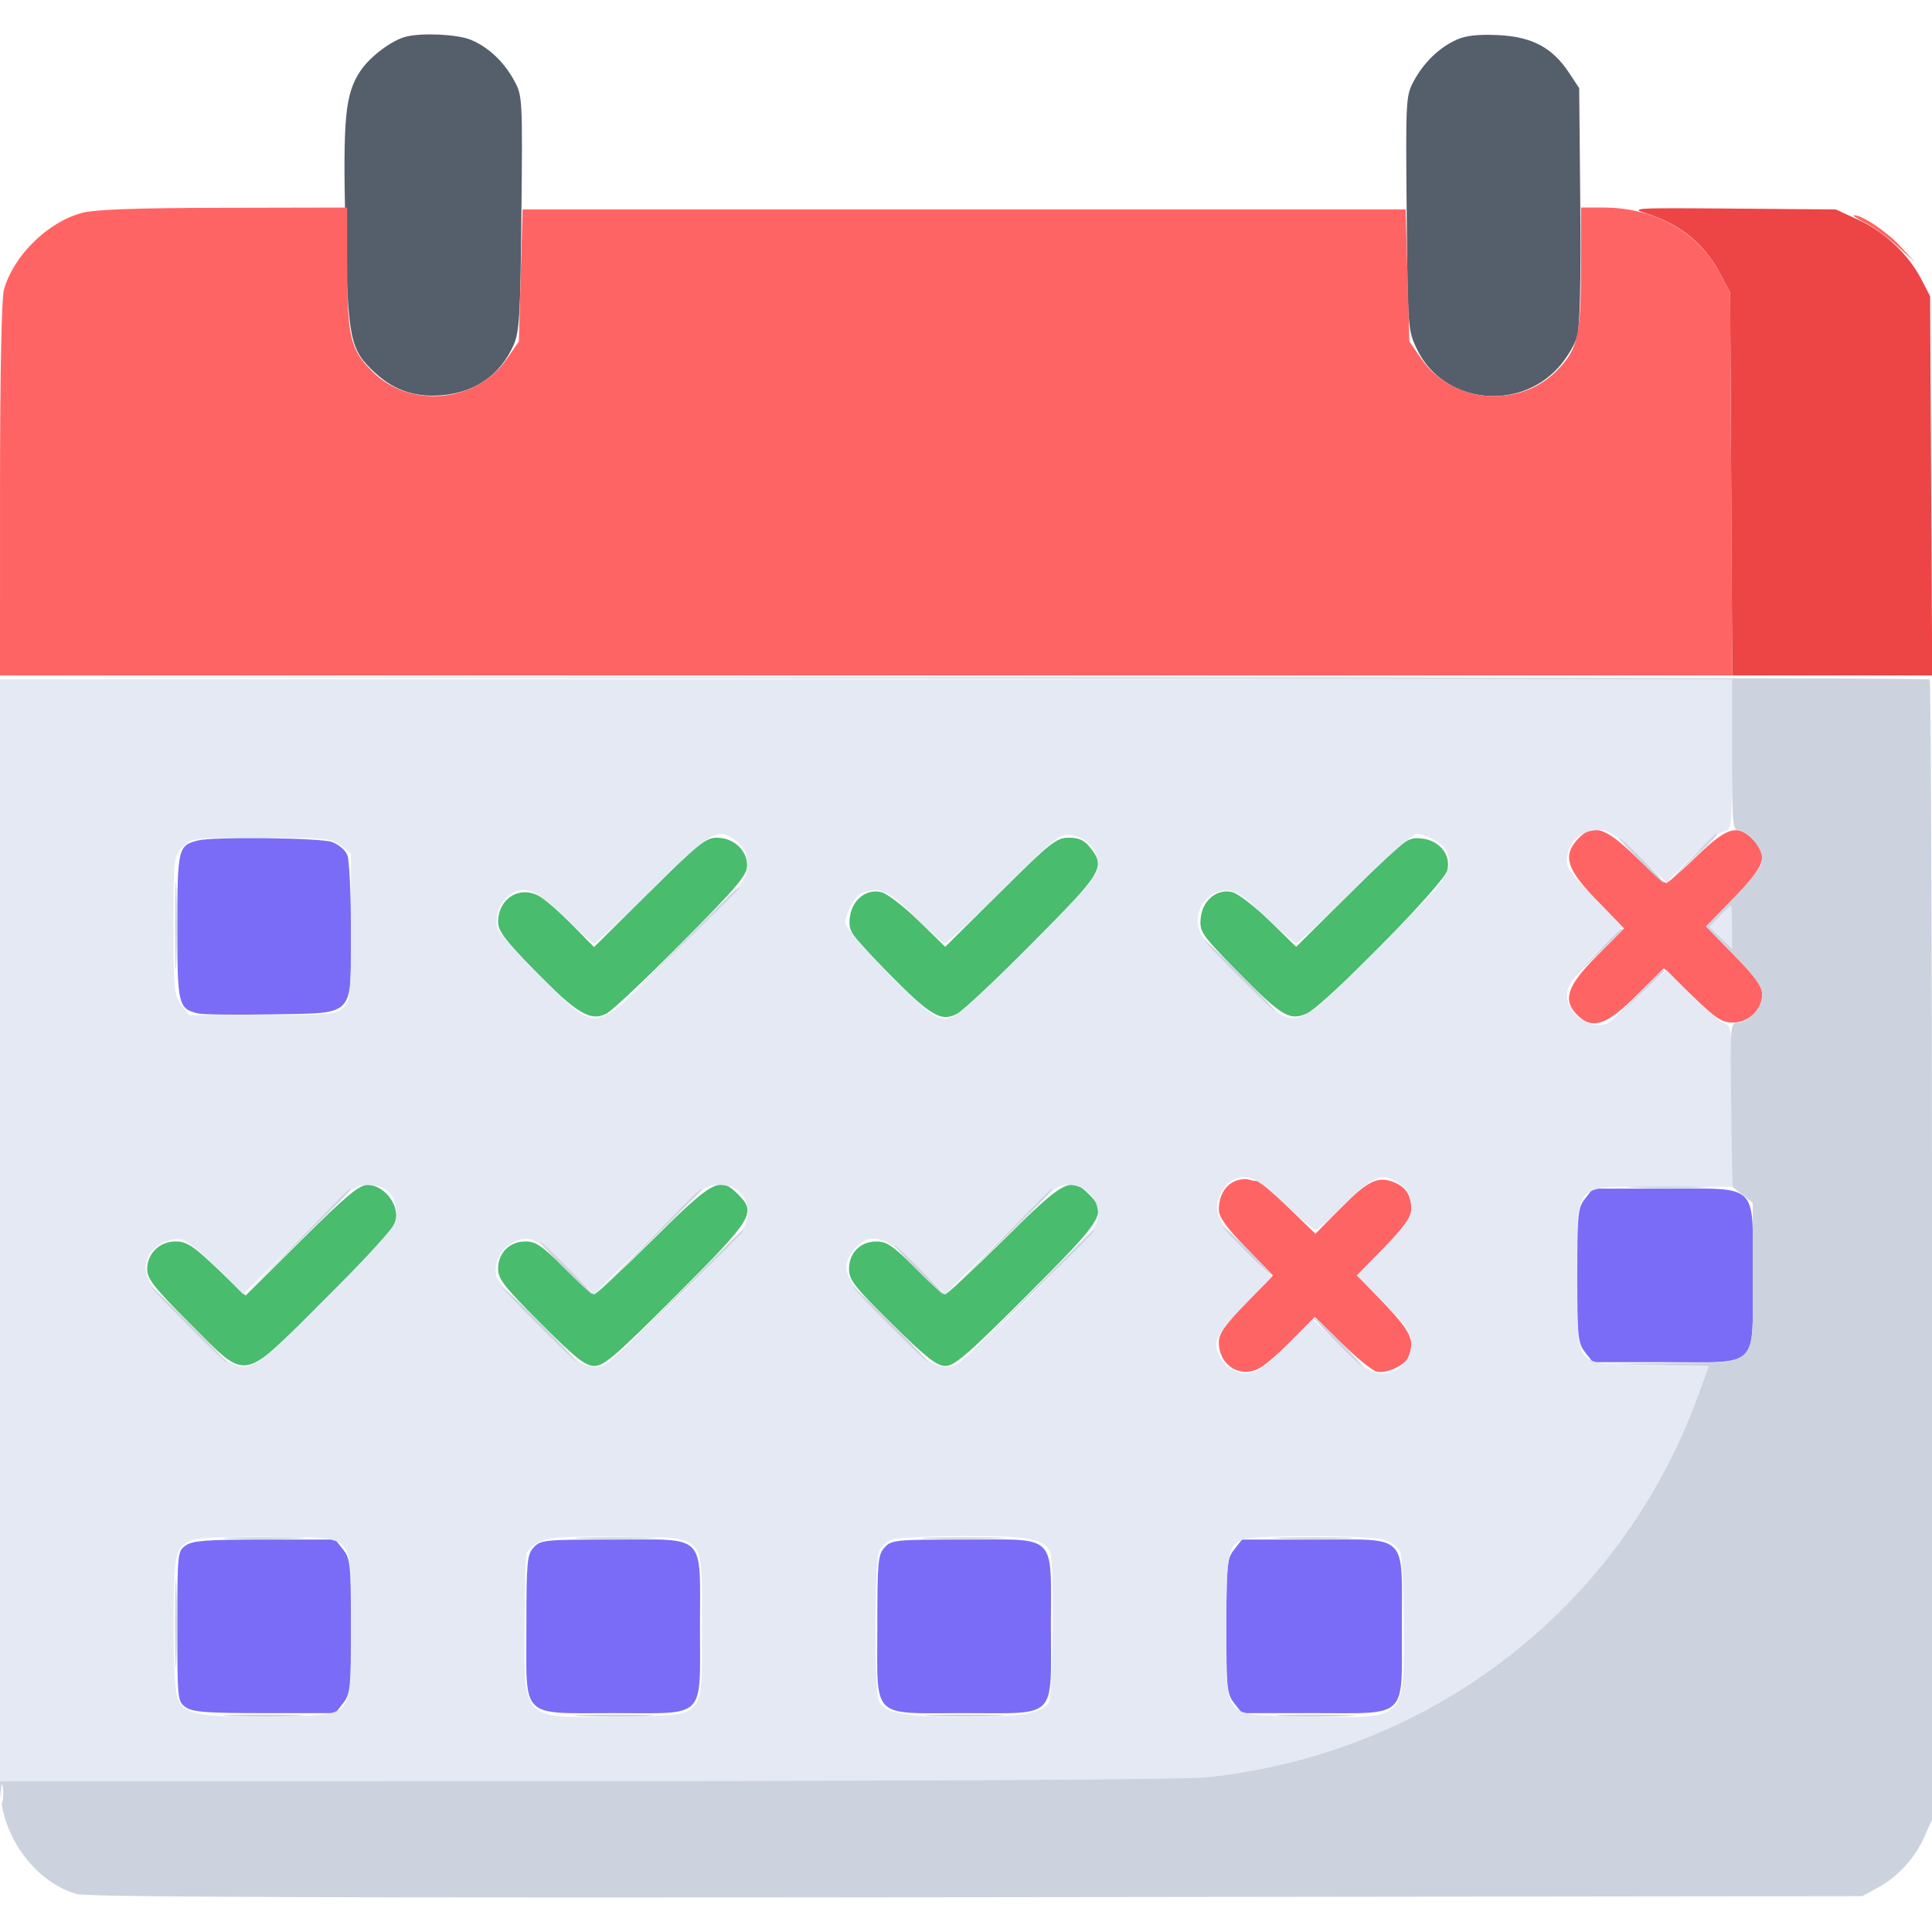
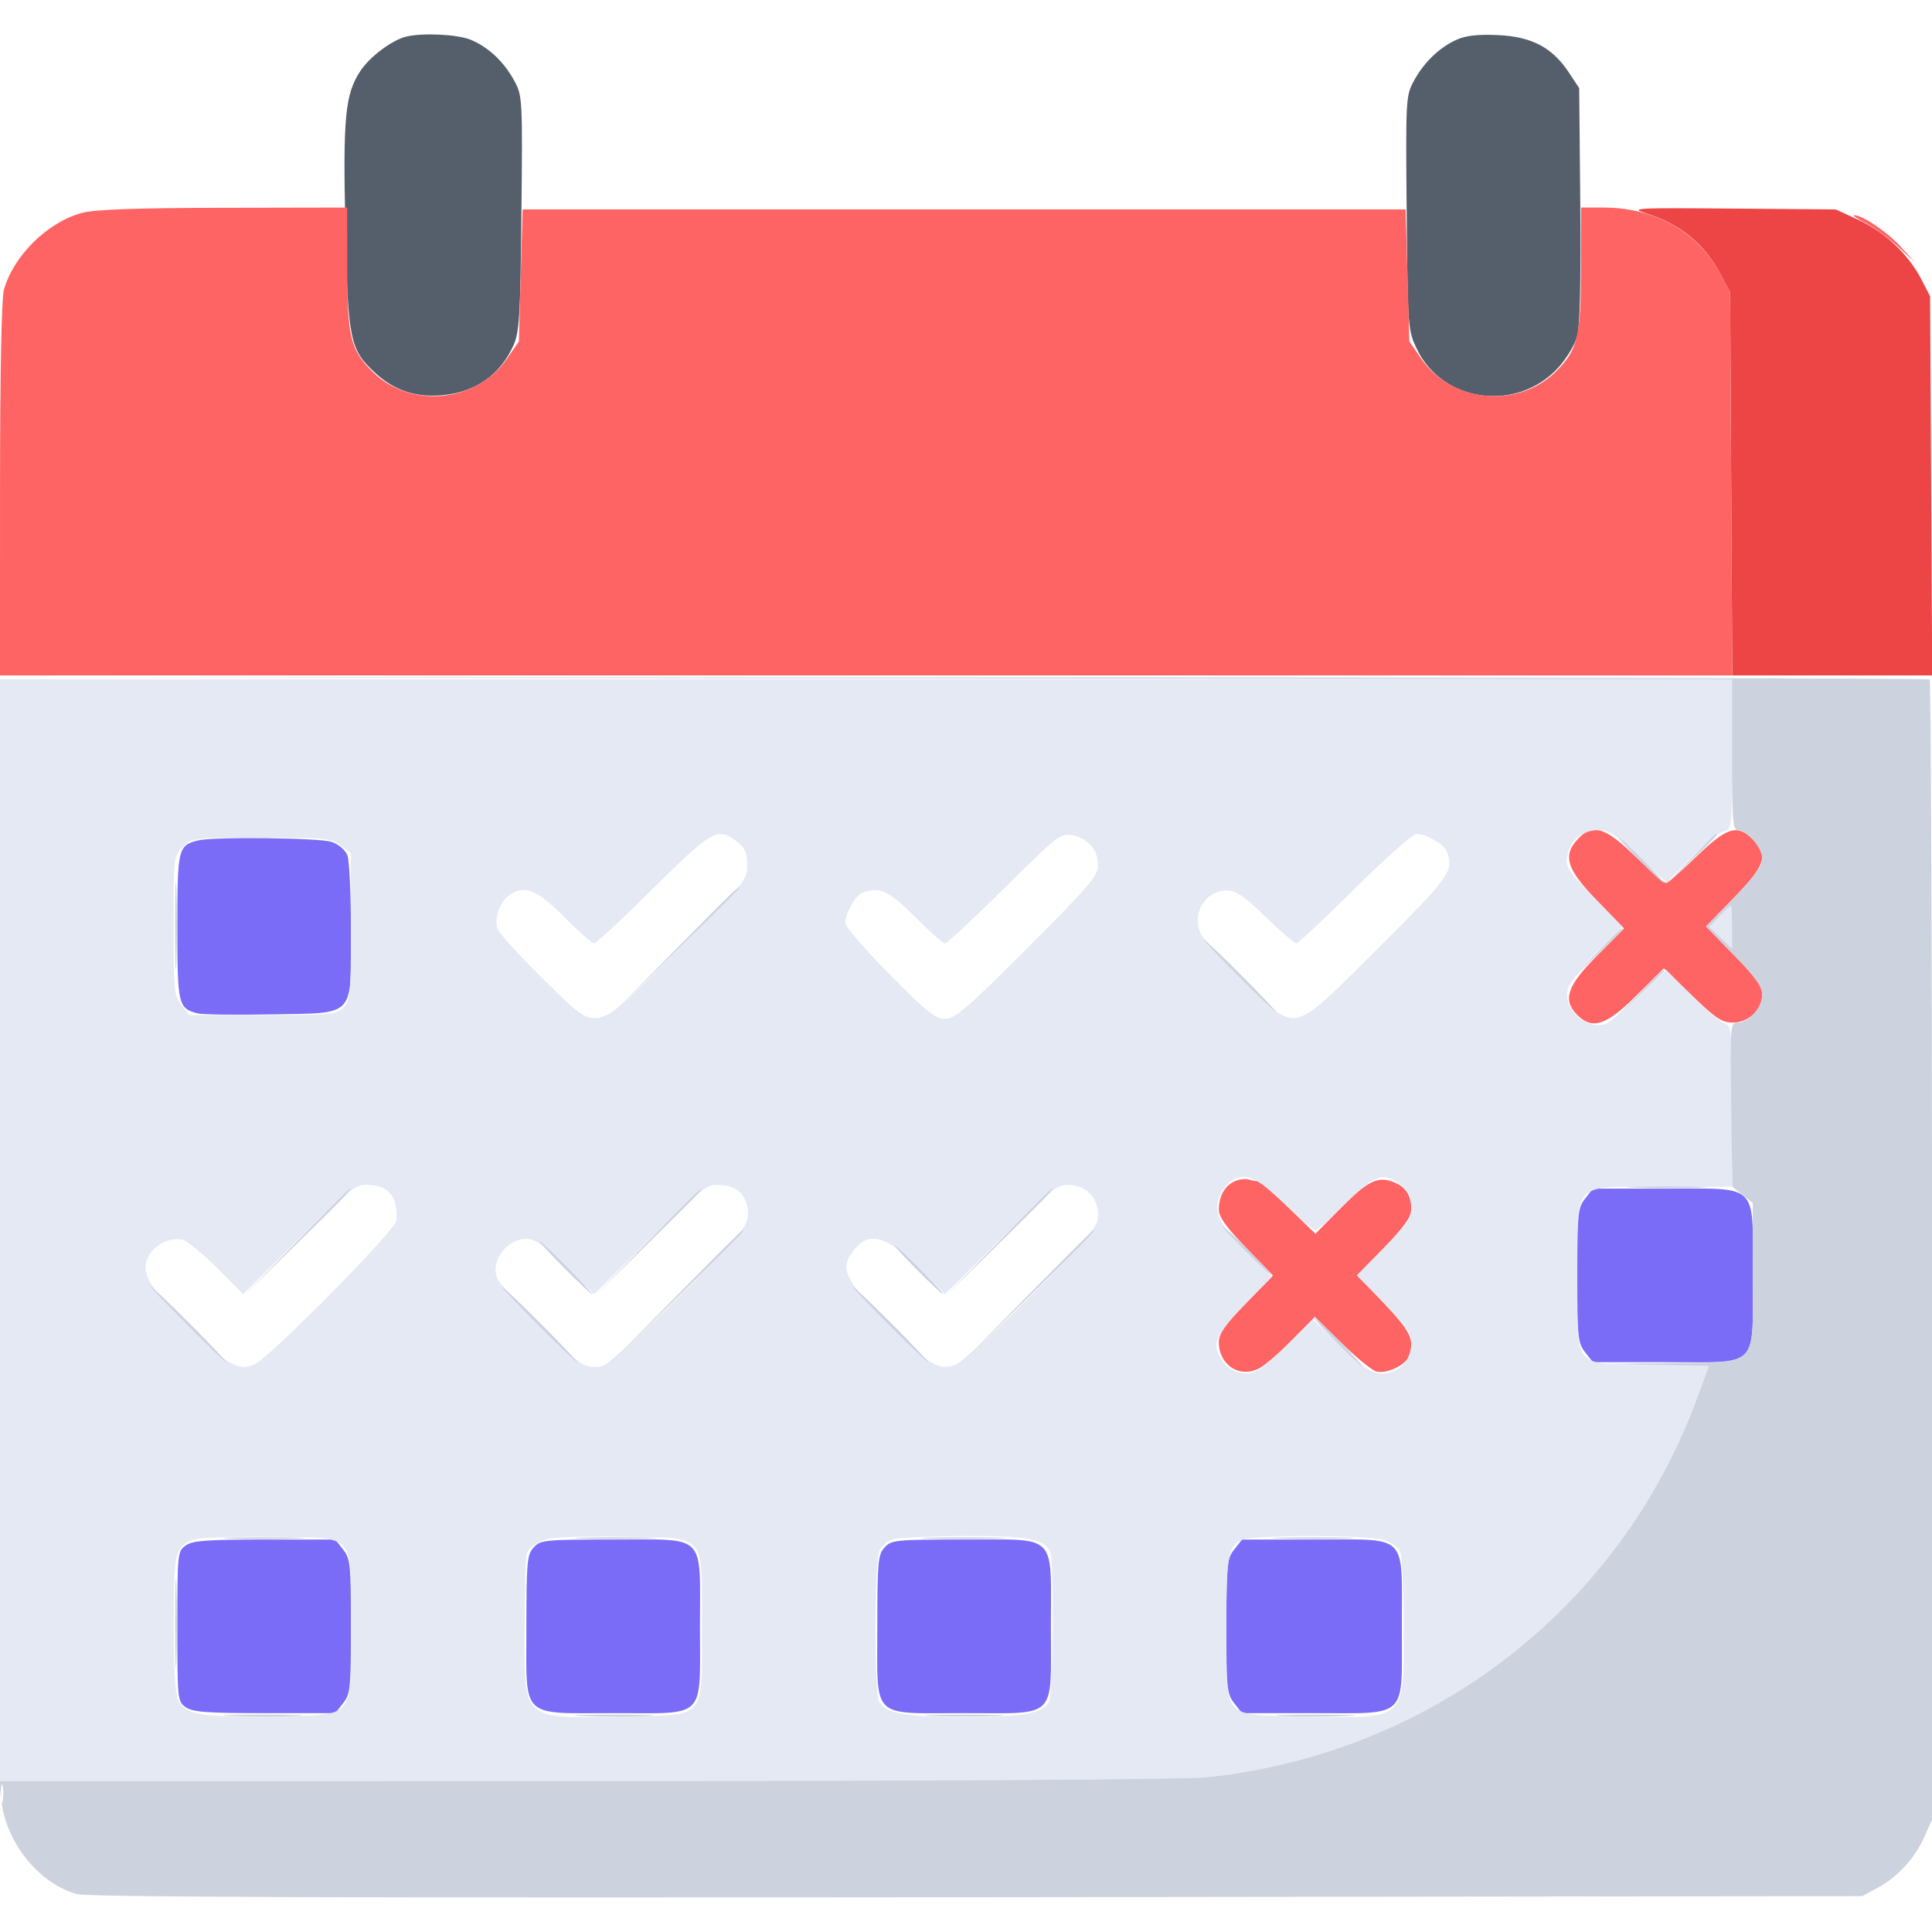
<svg xmlns="http://www.w3.org/2000/svg" width="512" height="512" viewBox="0 0 512 512" version="1.1">
  <path d="M 107.554 9.727 C 103.797 10.683, 97.995 15.050, 95.527 18.780 C 91.459 24.928, 90.863 31.060, 91.524 60 C 92.216 90.280, 92.694 92.619, 99.462 98.858 C 104.580 103.576, 110.378 105.438, 117.637 104.694 C 126.194 103.818, 132.634 99.211, 136.083 91.500 C 137.652 87.992, 137.911 83.689, 138.186 56.500 C 138.492 26.337, 138.442 25.392, 136.342 21.500 C 133.587 16.395, 129.498 12.523, 124.782 10.553 C 121.265 9.084, 111.856 8.633, 107.554 9.727 M 386 10.533 C 381.413 12.600, 377.330 16.548, 374.658 21.500 C 372.560 25.389, 372.508 26.362, 372.788 56.500 C 373.072 87.147, 373.103 87.558, 375.548 92.621 C 382.354 106.714, 402.022 109.294, 412.878 97.517 C 415.097 95.110, 417.365 91.358, 417.978 89.082 C 418.703 86.389, 418.982 74.407, 418.791 54.166 L 418.500 23.350 415.740 19.181 C 411.370 12.581, 405.932 9.714, 397 9.302 C 391.688 9.056, 388.479 9.416, 386 10.533" stroke="none" fill="#555e6b" fill-rule="evenodd" />
  <path d="M 436.397 56.598 C 445.261 59.400, 451.649 64.625, 455.839 72.500 L 458.500 77.500 458.785 128.250 L 459.070 179 485.562 179 L 512.053 179 511.777 128.750 L 511.500 78.500 509.166 74 C 505.737 67.389, 499.553 61.532, 492.617 58.327 L 486.500 55.501 459 55.275 C 432.911 55.061, 431.751 55.129, 436.397 56.598" stroke="none" fill="#ed4545" fill-rule="evenodd" />
-   <path d="M 172.039 236.495 L 157.427 250.990 151.464 244.919 C 148.184 241.580, 144.266 238.198, 142.759 237.403 C 137.524 234.643, 132 238.217, 132 244.363 C 132 246.704, 133.925 249.251, 141.750 257.262 C 152.862 268.639, 156.530 270.825, 160.763 268.597 C 162.268 267.805, 171.262 259.329, 180.750 249.763 C 195.413 234.979, 198 231.919, 198 229.360 C 198 225.332, 194.382 222, 190.011 222 C 187.023 222, 185.028 223.609, 172.039 236.495 M 265.075 236.455 L 250.500 250.909 243.436 244.020 C 239.550 240.231, 235.124 236.818, 233.599 236.435 C 229.479 235.401, 225.590 238.633, 225.185 243.428 C 224.887 246.957, 225.417 247.714, 235.054 257.507 C 246.641 269.282, 249.360 270.912, 253.647 268.657 C 255.216 267.831, 264.262 259.329, 273.750 249.763 C 292.290 231.070, 293.028 229.848, 288.927 224.635 C 287.374 222.660, 285.953 222, 283.252 222 C 279.954 222, 278.419 223.221, 265.075 236.455 M 358.142 236.388 L 343.500 250.909 336.436 244.020 C 332.550 240.231, 328.124 236.818, 326.599 236.435 C 322.481 235.402, 318.590 238.633, 318.185 243.423 C 317.888 246.937, 318.428 247.717, 327.685 257.163 C 339.583 269.302, 341.677 270.597, 346.237 268.631 C 350.818 266.657, 382.658 234.261, 383.554 230.663 C 384.600 226.461, 381.402 222.593, 376.543 222.183 C 372.912 221.877, 372.290 222.357, 358.142 236.388 M 79.866 328.666 L 65.082 343.332 57.538 336.166 C 51.167 330.114, 49.456 329, 46.536 329 C 42.249 329, 39 332.186, 39 336.391 C 39 338.898, 40.899 341.304, 50.298 350.702 C 65.945 366.349, 63.582 366.804, 86.693 343.693 C 102.899 327.488, 105 325.015, 105 322.148 C 105 318.085, 101.174 314, 97.370 314 C 95.206 314, 91.631 316.995, 79.866 328.666 M 173.033 328.500 C 164.994 336.475, 157.973 343, 157.432 343 C 156.890 343, 153.320 339.850, 149.500 336 C 143.715 330.171, 142.006 329, 139.277 329 C 135.045 329, 132 332.014, 132 336.202 C 132 338.949, 133.605 341.009, 143.298 350.702 C 152.609 360.014, 155.117 362, 157.558 362 C 160.069 362, 163.370 359.146, 179.260 343.240 C 199.683 322.796, 200.516 321.425, 195.545 316.455 C 190.796 311.705, 188.990 312.671, 173.033 328.500 M 266.033 328.500 C 257.994 336.475, 250.973 343, 250.432 343 C 249.890 343, 246.320 339.850, 242.500 336 C 236.715 330.171, 235.006 329, 232.277 329 C 227.998 329, 225 332.010, 225 336.305 C 225 339.194, 226.431 341.022, 236.346 350.805 C 245.500 359.837, 248.248 362, 250.567 362 C 252.964 362, 256.560 358.882, 272.221 343.221 C 292.673 322.768, 293.501 321.410, 288.545 316.455 C 283.796 311.705, 281.990 312.671, 266.033 328.500" stroke="none" fill="#49bc6e" fill-rule="evenodd" />
  <path d="M 21.699 56.426 C 12.582 58.877, 3.537 67.804, 1.033 76.823 C 0.401 79.095, 0.009 99.315, 0.006 129.750 L 0 179 229.535 179 L 459.070 179 458.785 128.250 L 458.500 77.500 455.839 72.500 C 449.936 61.407, 438.579 55, 424.818 55 L 419 55 418.978 71.250 C 418.954 89.162, 418.098 92.688, 412.393 98.393 C 402.400 108.386, 384.810 106.787, 376.729 95.150 L 373.500 90.500 373 73 L 372.500 55.500 255.500 55.500 L 138.500 55.500 138 73 L 137.500 90.500 134.271 95.150 C 126.190 106.787, 108.600 108.386, 98.607 98.393 C 92.902 92.688, 92.046 89.162, 92.022 71.250 L 92 55 59.250 55.067 C 35.832 55.116, 25.132 55.503, 21.699 56.426 M 494.500 59.151 C 496.700 60.286, 500.525 63.079, 502.999 65.357 L 507.498 69.500 503.499 65.165 C 499.913 61.278, 493.373 56.928, 491.290 57.044 C 490.855 57.069, 492.300 58.017, 494.500 59.151 M 418.174 222.314 C 414.029 226.727, 415.135 230.321, 423.197 238.635 L 430.393 246.057 423.197 253.302 C 415.259 261.293, 414.024 265.024, 418 269 C 421.976 272.976, 425.707 271.741, 433.698 263.803 L 440.943 256.607 448.365 263.803 C 454.645 269.893, 456.315 271, 459.219 271 C 463.428 271, 467 267.584, 467 263.559 C 467 261.411, 465.245 258.952, 459.558 253.136 L 452.117 245.523 459.558 237.877 C 467.856 229.350, 468.732 226.641, 464.545 222.455 C 460.419 218.328, 457.642 219.170, 449.568 227 C 445.597 230.850, 441.967 234, 441.500 234 C 441.033 234, 437.403 230.850, 433.432 227 C 425.345 219.158, 422.081 218.156, 418.174 222.314 M 327.315 313.006 C 324.653 314.080, 323 316.966, 323 320.541 C 323 322.501, 324.910 325.183, 330.169 330.607 L 337.338 338 330.169 345.393 C 324.643 351.092, 323 353.448, 323 355.671 C 323 361.784, 328.538 365.350, 333.759 362.597 C 335.266 361.802, 339.188 358.416, 342.473 355.072 L 348.445 348.992 355.473 355.893 C 359.338 359.689, 363.490 363.089, 364.700 363.449 C 367.274 364.214, 372.470 361.823, 373.379 359.455 C 374.990 355.258, 373.878 352.878, 366.852 345.481 L 359.704 337.956 366.852 330.585 C 372.094 325.179, 374 322.500, 374 320.541 C 374 316.627, 372.444 314.350, 368.931 313.126 C 364.824 311.694, 362.209 313.109, 354.553 320.902 L 348.606 326.956 341.410 319.978 C 337.452 316.140, 333.752 313, 333.188 313 C 332.625 313, 331.564 312.803, 330.832 312.563 C 330.099 312.322, 328.517 312.522, 327.315 313.006" stroke="none" fill="#ff6464" fill-rule="evenodd" />
  <path d="M 52.500 222.719 C 47.212 224.007, 47 224.890, 47 245.584 C 47 266.300, 47.227 267.266, 52.408 268.566 C 53.656 268.879, 62.440 268.993, 71.929 268.818 C 94.443 268.403, 93 269.935, 93 246.454 C 93 236.926, 92.582 228.031, 92.071 226.688 C 91.533 225.272, 89.789 223.773, 87.922 223.123 C 84.775 222.026, 56.661 221.706, 52.500 222.719 M 420.073 317.635 C 418.153 320.075, 418 321.577, 418 338 C 418 354.423, 418.153 355.925, 420.073 358.365 L 422.145 361 441.418 361 C 466.493 361, 464.500 363.003, 464.500 337.807 C 464.500 313.150, 466.410 315, 440.962 315 L 422.145 315 420.073 317.635 M 49.223 409.557 C 47.053 411.077, 47 411.583, 47 431 C 47 450.417, 47.053 450.923, 49.223 452.443 C 51.042 453.718, 54.839 454, 70.150 454 L 88.855 454 90.927 451.365 C 92.847 448.925, 93 447.423, 93 431 C 93 414.577, 92.847 413.075, 90.927 410.635 L 88.855 408 70.150 408 C 54.839 408, 51.042 408.282, 49.223 409.557 M 141.405 410.105 C 139.672 412.019, 139.500 413.929, 139.500 431.193 C 139.500 455.844, 137.604 454, 162.956 454 C 187.391 454, 185.500 455.929, 185.500 431 C 185.500 406.035, 187.465 408, 162.500 408 C 144.261 408, 143.216 408.104, 141.405 410.105 M 234.405 410.105 C 232.674 412.018, 232.500 413.926, 232.500 431 C 232.500 455.965, 230.535 454, 255.500 454 C 280.465 454, 278.500 455.965, 278.500 431 C 278.500 406.035, 280.465 408, 255.500 408 C 237.261 408, 236.216 408.104, 234.405 410.105 M 327.073 410.635 C 325.153 413.075, 325 414.577, 325 431 C 325 447.423, 325.153 448.925, 327.073 451.365 L 329.145 454 347.962 454 C 373.410 454, 371.500 455.850, 371.500 431.193 C 371.500 405.997, 373.493 408, 348.418 408 L 329.145 408 327.073 410.635" stroke="none" fill="#7a6cf7" fill-rule="evenodd" />
  <path d="M 0 326 L 0 472 155.250 471.983 C 248.976 471.972, 314.168 471.579, 319.755 470.990 C 379.523 464.694, 429.533 425.919, 449.914 370.074 L 452.810 362.138 437.507 361.819 C 416.591 361.383, 418 363.071, 418 338.456 C 418 312.557, 416.183 314.500, 440.409 314.500 L 458.997 314.500 458.999 293.225 C 459 272.092, 458.985 271.945, 456.750 271.062 C 455.512 270.574, 451.598 267.220, 448.052 263.610 L 441.604 257.046 434.552 263.879 C 430.673 267.637, 426.547 271.013, 425.382 271.382 C 420.259 273.001, 414.292 267.500, 415.451 262.225 C 415.820 260.543, 418.931 256.538, 423.017 252.483 L 429.955 245.598 422.355 237.788 C 415.316 230.555, 414.801 229.738, 415.380 226.739 C 416.185 222.575, 419.328 220, 423.608 220 C 426.430 220, 428.214 221.159, 434.318 226.957 L 441.642 233.915 448.071 227.419 C 451.607 223.846, 455.512 220.666, 456.750 220.353 C 458.989 219.786, 459 219.684, 459 199.892 L 459 180 229.500 180 L 0 180 0 326 M 173.033 235.500 C 164.994 243.475, 157.973 250, 157.432 250 C 156.890 250, 153.320 246.850, 149.500 243 C 142.202 235.645, 138.777 234.333, 134.789 237.363 C 132.290 239.262, 130.893 243.599, 131.927 246.250 C 132.410 247.488, 137.731 253.338, 143.753 259.250 C 158.980 274.202, 156.707 274.680, 179.693 251.693 C 197.512 233.875, 198 233.277, 198 229.266 C 198 226.005, 197.450 224.713, 195.365 223.073 C 190.263 219.059, 188.769 219.890, 173.033 235.500 M 266.168 235.367 C 258.055 243.415, 250.973 250, 250.432 250 C 249.890 250, 246.320 246.850, 242.500 243 C 235.553 235.999, 233.094 234.875, 228.545 236.621 C 226.696 237.331, 224 242.068, 224 244.608 C 224 245.547, 229.264 251.644, 235.697 258.157 C 245.574 268.158, 247.870 270, 250.457 270 C 253.099 270, 256.092 267.425, 272.260 251.240 C 288.592 234.891, 291 232.079, 291 229.351 C 291 225.294, 288.340 222.168, 284.209 221.370 C 281.043 220.758, 280.360 221.288, 266.168 235.367 M 359.033 235.500 C 350.994 243.475, 344.020 250, 343.534 250 C 343.049 250, 339.403 246.850, 335.432 243 C 329.641 237.385, 327.599 236, 325.107 236 C 319.305 236, 315.589 242.371, 318.316 247.642 C 319.129 249.214, 324.316 254.887, 329.843 260.250 C 343.981 273.968, 341.848 274.509, 365.190 251.285 C 384.460 232.112, 385.392 230.792, 383.379 225.545 C 382.667 223.690, 377.930 221, 375.375 221 C 374.426 221, 367.073 227.525, 359.033 235.500 M 48.455 224.455 C 46.026 226.883, 46 227.106, 46 245.320 C 46 262.431, 46.146 263.916, 48.073 266.365 L 50.145 269 69.573 269 C 87.667 269, 89.137 268.863, 91 267 C 92.863 265.137, 93 263.667, 93 245.573 L 93 226.145 90.365 224.073 C 87.916 222.146, 86.431 222, 69.320 222 C 51.106 222, 50.883 222.026, 48.455 224.455 M 455.683 242.809 L 452.992 245.618 455.996 248.496 L 459 251.374 459 245.687 C 459 242.559, 458.859 240, 458.687 240 C 458.515 240, 457.163 241.264, 455.683 242.809 M 325.789 313.363 C 324.848 314.078, 323.614 315.885, 323.046 317.379 C 321.542 321.335, 323.657 325.403, 330.894 332.473 L 337.008 338.445 330.107 345.473 C 322.574 353.143, 321.255 355.733, 323.108 359.212 C 324.860 362.502, 327.076 363.932, 330.476 363.968 C 332.851 363.994, 334.914 362.549, 340.676 356.825 L 347.899 349.650 355.453 356.825 C 361.711 362.770, 363.576 364, 366.329 364 C 370.703 364, 374 360.544, 374 355.959 C 374 353.062, 372.909 351.449, 366.775 345.274 L 359.550 338 366.775 330.726 C 373.096 324.363, 374 322.996, 374 319.799 C 374 317.043, 373.353 315.636, 371.365 314.073 C 366.737 310.432, 364.153 311.288, 356.500 319 C 352.680 322.850, 349.126 326, 348.603 326 C 348.079 326, 344.403 322.850, 340.432 319 C 332.886 311.683, 329.644 310.435, 325.789 313.363 M 79.041 328.493 L 64.432 342.985 57.562 336.062 C 53.784 332.255, 49.615 328.869, 48.297 328.539 C 45.065 327.727, 40.803 329.924, 39.227 333.213 C 37.228 337.383, 39.504 341.237, 50.145 351.699 C 60.655 362.032, 63.135 363.429, 67.543 361.497 C 71.521 359.754, 104.804 326.028, 105.042 323.500 C 105.625 317.303, 102.942 314, 97.325 314 C 93.933 314, 92.526 315.115, 79.041 328.493 M 172.041 328.493 L 157.432 342.985 150.531 336.032 C 146.466 331.935, 142.457 328.820, 140.775 328.451 C 135.505 327.293, 130.011 333.245, 131.607 338.382 C 132.542 341.389, 150.910 359.987, 154.457 361.517 C 156.496 362.397, 158.203 362.500, 159.957 361.848 C 163.346 360.588, 195.850 328.302, 197.486 324.570 C 198.406 322.472, 198.489 320.834, 197.780 318.799 C 196.599 315.410, 194.281 314, 189.891 314 C 187.058 314, 184.813 315.823, 172.041 328.493 M 265.040 328.494 L 250.430 342.987 244.044 336.544 C 234.513 326.928, 229.747 325.878, 225.443 332.447 C 222.735 336.580, 224.395 339.675, 235.217 350.672 C 246.219 361.852, 248.992 363.488, 253.570 361.496 C 255.182 360.795, 264.262 352.380, 273.750 342.796 C 289.499 326.887, 291 325.065, 291 321.860 C 291 317.312, 287.633 314, 283.011 314 C 280.023 314, 278.028 315.609, 265.040 328.494 M 51.091 408.058 C 46.376 410.006, 46.066 411.364, 46.032 430.203 C 46.011 441.610, 46.414 448.815, 47.165 450.462 C 48.971 454.427, 53.540 455.220, 72.362 454.840 C 94.525 454.392, 93 456.187, 93 430.544 C 93 405.674, 94.785 407.574, 71.148 407.281 C 61.164 407.158, 52.454 407.495, 51.091 408.058 M 143.400 408.395 C 141.694 409.156, 140.007 410.539, 139.650 411.471 C 139.292 412.402, 139 421.452, 139 431.582 C 139 456.352, 137.928 455.428, 165.976 454.840 C 187.390 454.391, 186 456.046, 186 431 C 186 405.757, 187.658 407.575, 164.340 407.257 C 150.886 407.073, 145.738 407.353, 143.400 408.395 M 236.315 408.007 C 235.114 408.491, 233.651 409.783, 233.065 410.878 C 231.709 413.412, 231.634 448.447, 232.979 450.961 C 234.656 454.095, 239.702 455, 255.500 455 C 271.298 455, 276.344 454.095, 278.021 450.961 C 279.082 448.978, 279.398 414.200, 278.379 411.545 C 276.945 407.808, 272.772 406.997, 255.300 407.063 C 246.060 407.098, 237.517 407.523, 236.315 408.007 M 329.315 408.007 C 325.467 409.557, 325 412.081, 325 431.323 C 325 455.994, 323.635 454.391, 345.024 454.840 C 373.092 455.429, 372 456.376, 372 431.434 C 372 421.223, 371.559 412.045, 371.021 411.039 C 370.483 410.033, 368.616 408.713, 366.872 408.105 C 363.110 406.794, 332.525 406.714, 329.315 408.007" stroke="none" fill="#e4e9f4" fill-rule="evenodd" />
  <path d="M 229.750 179.747 L 459 180.004 459 200.002 C 459 217.373, 459.203 220, 460.545 220 C 463.027 220, 467 224.660, 467 227.569 C 467 229.526, 465.033 232.251, 459.558 237.877 L 452.117 245.523 459.558 253.136 C 465.414 259.125, 467 261.377, 467 263.700 C 467 267.052, 463.449 271.001, 460.436 270.999 C 458.572 270.998, 458.511 271.806, 458.789 292.743 L 459.078 314.487 461.789 316.649 L 464.500 318.810 464.500 337.800 C 464.500 362.899, 466.381 360.932, 442.095 361.221 L 423.500 361.442 438.171 361.747 L 452.841 362.053 449.929 370.031 C 429.532 425.922, 379.543 464.692, 319.755 470.990 C 314.167 471.579, 248.927 471.972, 155.111 471.983 L -0.279 472 0.320 477.058 C 1.670 488.450, 10.339 499.194, 20.401 501.946 C 23.388 502.762, 88.127 502.990, 259 502.783 L 493.500 502.500 497.500 500.338 C 502.928 497.403, 507.474 492.458, 509.998 486.744 L 512.099 481.988 512.026 331.303 C 511.985 248.427, 511.701 180.367, 511.393 180.060 C 511.085 179.752, 396.008 179.498, 255.667 179.495 L 0.500 179.490 229.750 179.747 M 447.971 227.750 L 441.500 234.500 448.250 228.029 C 454.520 222.018, 455.457 221, 454.721 221 C 454.568 221, 451.530 224.037, 447.971 227.750 M 434.500 228 C 437.766 231.300, 440.662 234, 440.937 234 C 441.212 234, 438.766 231.300, 435.500 228 C 432.234 224.700, 429.338 222, 429.063 222 C 428.788 222, 431.234 224.700, 434.500 228 M 46.417 245.500 C 46.418 255.950, 46.566 260.089, 46.746 254.698 C 46.926 249.307, 46.925 240.757, 46.744 235.698 C 46.563 230.639, 46.416 235.050, 46.417 245.500 M 178.989 251.750 L 162.500 268.500 179.250 252.011 C 188.463 242.943, 196 235.405, 196 235.261 C 196 234.548, 194.307 236.189, 178.989 251.750 M 455.683 242.809 L 452.992 245.618 455.996 248.496 L 459 251.374 459 245.687 C 459 242.559, 458.859 240, 458.687 240 C 458.515 240, 457.163 241.264, 455.683 242.809 M 422.473 253.250 L 415.500 260.500 422.750 253.527 C 426.738 249.692, 430 246.429, 430 246.277 C 430 245.543, 428.950 246.516, 422.473 253.250 M 328 258.500 C 333.203 263.725, 337.685 268, 337.960 268 C 338.235 268, 334.203 263.725, 329 258.500 C 323.797 253.275, 319.315 249, 319.040 249 C 318.765 249, 322.797 253.275, 328 258.500 M 433.971 263.750 L 427.500 270.500 434.250 264.029 C 437.962 260.470, 441 257.432, 441 257.279 C 441 256.543, 439.982 257.480, 433.971 263.750 M 433.299 314.745 C 438.139 314.929, 445.789 314.928, 450.299 314.743 C 454.810 314.558, 450.850 314.408, 441.500 314.409 C 432.150 314.410, 428.460 314.562, 433.299 314.745 M 78.487 329.250 L 64.500 343.500 78.750 329.513 C 91.988 316.520, 93.453 315, 92.737 315 C 92.592 315, 86.179 321.413, 78.487 329.250 M 171.487 329.250 L 157.500 343.500 171.750 329.513 C 179.588 321.821, 186 315.408, 186 315.263 C 186 314.547, 184.480 316.012, 171.487 329.250 M 264.487 329.250 L 250.500 343.500 264.750 329.513 C 277.988 316.520, 279.453 315, 278.737 315 C 278.592 315, 272.179 321.413, 264.487 329.250 M 330 331.500 C 333.543 335.075, 336.667 338, 336.942 338 C 337.217 338, 334.543 335.075, 331 331.500 C 327.457 327.925, 324.333 325, 324.058 325 C 323.783 325, 326.457 327.925, 330 331.500 M 178.989 343.750 L 161.500 361.500 179.250 344.011 C 189.012 334.392, 197 326.404, 197 326.261 C 197 325.548, 195.238 327.259, 178.989 343.750 M 271.989 343.750 L 254.500 361.500 272.250 344.011 C 288.741 327.762, 290.452 326, 289.739 326 C 289.596 326, 281.608 333.988, 271.989 343.750 M 149.500 336 C 153.320 339.850, 156.671 343, 156.946 343 C 157.221 343, 154.320 339.850, 150.500 336 C 146.680 332.150, 143.329 329, 143.054 329 C 142.779 329, 145.680 332.150, 149.500 336 M 243 336.500 C 246.543 340.075, 249.667 343, 249.942 343 C 250.217 343, 247.543 340.075, 244 336.500 C 240.457 332.925, 237.333 330, 237.058 330 C 236.783 330, 239.457 332.925, 243 336.500 M 49.500 351 C 54.979 356.500, 59.687 361, 59.962 361 C 60.237 361, 55.979 356.500, 50.500 351 C 45.021 345.500, 40.313 341, 40.038 341 C 39.763 341, 44.021 345.500, 49.500 351 M 142.500 351 C 147.979 356.500, 152.687 361, 152.962 361 C 153.237 361, 148.979 356.500, 143.500 351 C 138.021 345.500, 133.313 341, 133.038 341 C 132.763 341, 137.021 345.500, 142.500 351 M 235.500 351 C 240.979 356.500, 245.687 361, 245.962 361 C 246.237 361, 241.979 356.500, 236.500 351 C 231.021 345.500, 226.313 341, 226.038 341 C 225.763 341, 230.021 345.500, 235.500 351 M 354 355.500 C 357.543 359.075, 360.667 362, 360.942 362 C 361.217 362, 358.543 359.075, 355 355.500 C 351.457 351.925, 348.333 349, 348.058 349 C 347.783 349, 350.457 351.925, 354 355.500 M 61.250 407.745 C 66.062 407.928, 73.937 407.928, 78.750 407.745 C 83.563 407.561, 79.625 407.411, 70 407.411 C 60.375 407.411, 56.438 407.561, 61.250 407.745 M 154.250 407.745 C 159.062 407.928, 166.937 407.928, 171.750 407.745 C 176.563 407.561, 172.625 407.411, 163 407.411 C 153.375 407.411, 149.438 407.561, 154.250 407.745 M 246.199 407.744 C 250.984 407.927, 259.084 407.928, 264.199 407.746 C 269.315 407.564, 265.400 407.414, 255.500 407.413 C 245.600 407.412, 241.415 407.561, 246.199 407.744 M 339.250 407.745 C 344.063 407.928, 351.938 407.928, 356.750 407.745 C 361.563 407.561, 357.625 407.411, 348 407.411 C 338.375 407.411, 334.438 407.561, 339.250 407.745 M 46.417 430.500 C 46.418 440.950, 46.566 445.089, 46.746 439.698 C 46.926 434.307, 46.925 425.757, 46.744 420.698 C 46.563 415.639, 46.416 420.050, 46.417 430.500 M 61.299 454.745 C 66.139 454.929, 73.789 454.928, 78.299 454.743 C 82.810 454.558, 78.850 454.408, 69.500 454.409 C 60.150 454.410, 56.460 454.562, 61.299 454.745 M 154.299 454.745 C 159.139 454.929, 166.789 454.928, 171.299 454.743 C 175.810 454.558, 171.850 454.408, 162.500 454.409 C 153.150 454.410, 149.460 454.562, 154.299 454.745 M 247.299 454.745 C 252.139 454.929, 259.789 454.928, 264.299 454.743 C 268.810 454.558, 264.850 454.408, 255.500 454.409 C 246.150 454.410, 242.460 454.562, 247.299 454.745 M 340.299 454.745 C 345.139 454.929, 352.789 454.928, 357.299 454.743 C 361.810 454.558, 357.850 454.408, 348.500 454.409 C 339.150 454.410, 335.460 454.562, 340.299 454.745 M 0.252 475.500 C 0.263 477.700, 0.468 478.482, 0.707 477.238 C 0.946 475.994, 0.937 474.194, 0.687 473.238 C 0.437 472.282, 0.241 473.300, 0.252 475.500" stroke="none" fill="#cdd2df" fill-rule="evenodd" />
</svg>